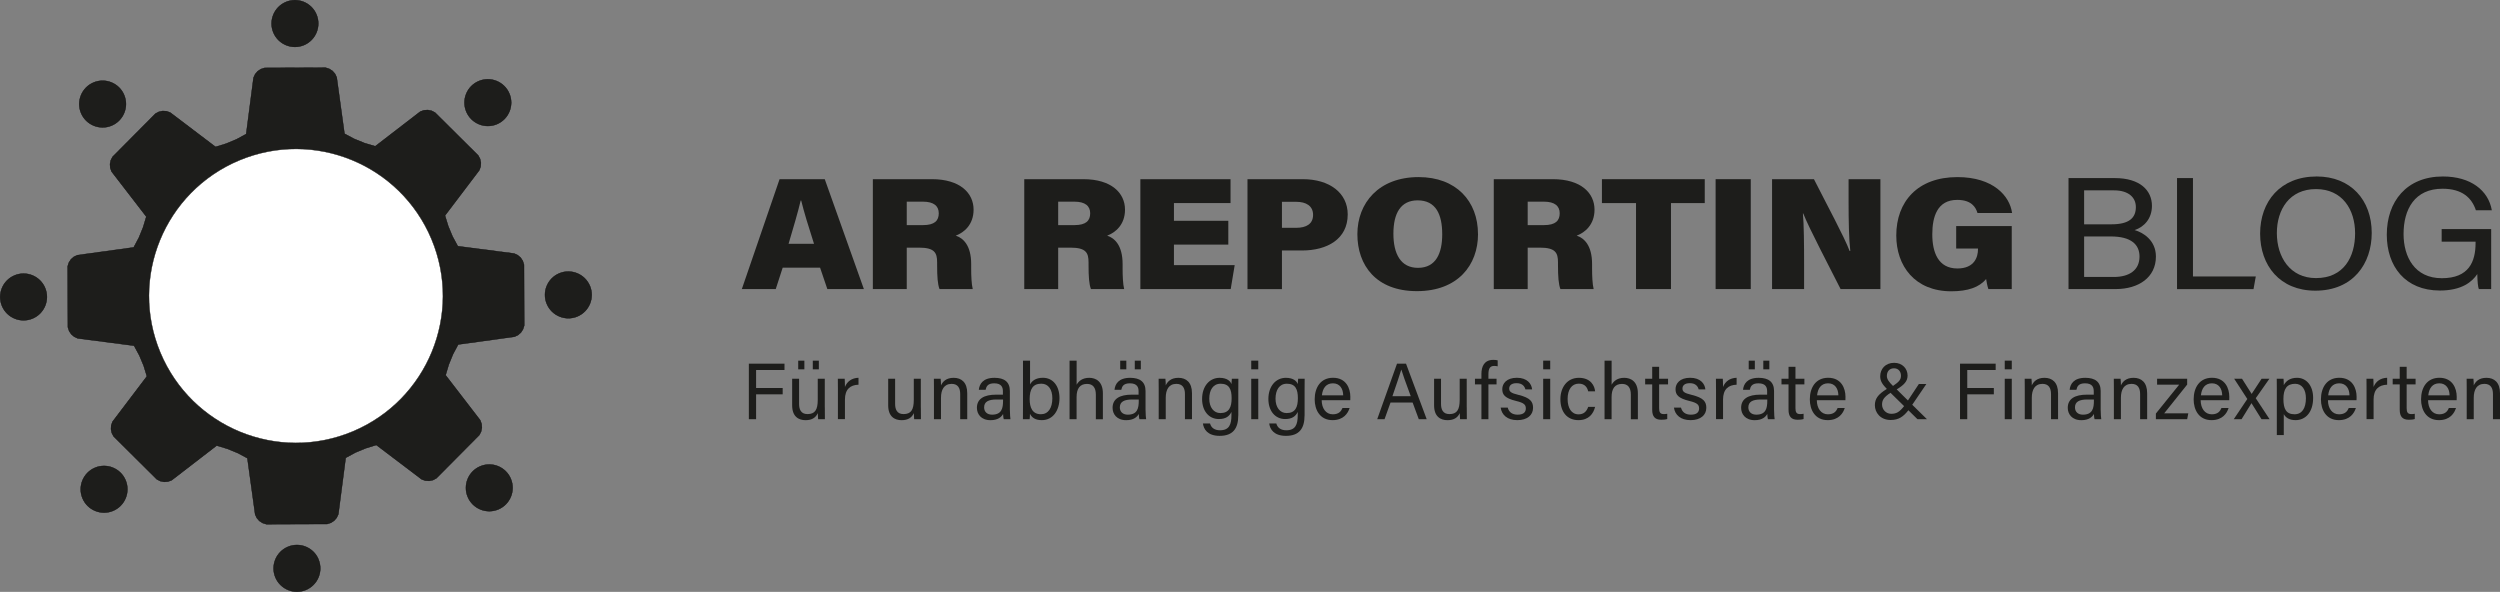
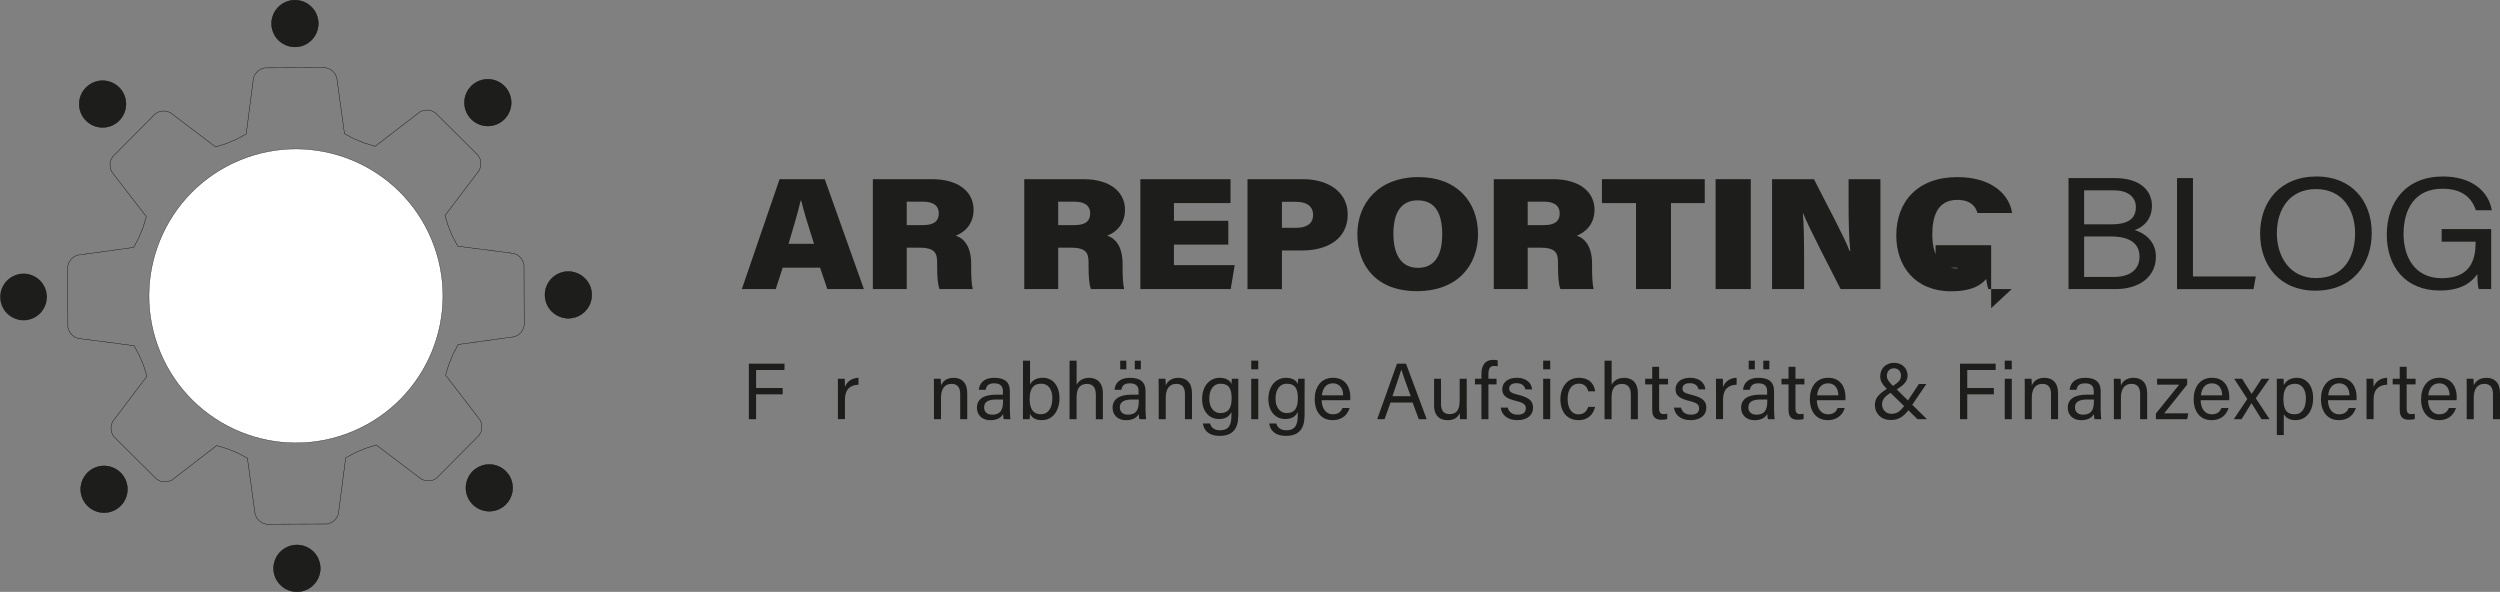
<svg xmlns="http://www.w3.org/2000/svg" id="Ebene_1" data-name="Ebene 1" viewBox="0 0 685.66 162.33">
  <rect x="0" y="0" width="685.66" height="162.33" fill="#808080" stroke="none" />
  <defs>
    <style>
      .cls-1 {
        fill: #1d1d1b;
      }

      .cls-2 {
        fill: #fff;
      }

      .cls-3 {
        stroke: #1d1d1b;
      }

      .cls-3, .cls-4 {
        fill: none;
        stroke-miterlimit: 10;
        stroke-width: .1px;
      }

      .cls-4 {
        stroke: #010101;
      }
    </style>
  </defs>
  <g>
    <path class="cls-1" d="M214.66,73.42l-1.9,5.86h-9.3l10.35-30.14h12.39l10.73,30.14h-10.02l-1.99-5.86h-10.25ZM223.25,66.86c-1.52-4.72-2.8-8.92-3.51-11.86h-.14c-.76,3.24-2.04,7.52-3.32,11.86h6.98Z" />
    <path class="cls-1" d="M248.69,67.91v11.37h-9.3v-30.14h16.19c7.74,0,11.44,3.81,11.44,8.36,0,4.16-2.66,6.3-4.89,7.13,2.04.66,4.23,2.67,4.23,7.79v1.27c0,1.88.09,4.29.43,5.6h-9.11c-.52-1.31-.66-3.5-.66-6.56v-.79c0-2.62-.71-4.02-4.94-4.02h-3.37ZM248.69,61.74h4.46c3.18,0,4.32-1.23,4.32-3.24s-1.38-3.19-4.32-3.19h-4.46v6.43Z" />
    <path class="cls-1" d="M290.22,67.91v11.37h-9.3v-30.14h16.19c7.74,0,11.44,3.81,11.44,8.36,0,4.16-2.66,6.3-4.89,7.13,2.04.66,4.23,2.67,4.23,7.79v1.27c0,1.88.09,4.29.43,5.6h-9.11c-.52-1.31-.66-3.5-.66-6.56v-.79c0-2.62-.71-4.02-4.94-4.02h-3.37ZM290.22,61.74h4.46c3.18,0,4.32-1.23,4.32-3.24s-1.38-3.19-4.32-3.19h-4.46v6.43Z" />
    <path class="cls-1" d="M336.88,67.08h-14.91v5.64h16.66l-1.09,6.56h-24.78v-30.14h24.73v6.56h-15.52v4.86h14.91v6.52Z" />
    <path class="cls-1" d="M342.15,49.14h15.14c7.41,0,12.34,3.81,12.34,9.67,0,6.78-5.65,9.89-12.53,9.89h-5.51v10.59h-9.45v-30.14ZM351.59,62.48h3.94c2.71,0,4.6-1.05,4.6-3.54s-1.95-3.59-4.6-3.59h-3.94v7.13Z" />
    <path class="cls-1" d="M405.37,64.19c0,8.53-5.55,15.66-16.76,15.66s-16.33-7.09-16.33-15.62,5.84-15.66,16.8-15.66c10.3,0,16.28,6.61,16.28,15.62ZM382.16,64.1c0,5.51,1.99,9.36,6.74,9.36,4.98,0,6.65-4.07,6.65-9.19,0-5.51-1.76-9.32-6.74-9.32-4.65,0-6.65,3.54-6.65,9.14Z" />
    <path class="cls-1" d="M418.99,67.91v11.37h-9.3v-30.14h16.19c7.74,0,11.44,3.81,11.44,8.36,0,4.16-2.66,6.3-4.89,7.13,2.04.66,4.22,2.67,4.22,7.79v1.27c0,1.88.1,4.29.43,5.6h-9.11c-.52-1.31-.67-3.5-.67-6.56v-.79c0-2.62-.71-4.02-4.94-4.02h-3.37ZM418.99,61.74h4.46c3.18,0,4.32-1.23,4.32-3.24s-1.38-3.19-4.32-3.19h-4.46v6.43Z" />
    <path class="cls-1" d="M448.7,55.7h-9.35v-6.56h28.2v6.56h-9.26v23.58h-9.59v-23.58Z" />
    <path class="cls-1" d="M480.17,49.14v30.14h-9.64v-30.14h9.64Z" />
    <path class="cls-1" d="M486.01,79.28v-30.14h11.49c3.42,6.78,8.4,15.97,9.78,19.69h.19c-.38-3.15-.47-8.44-.47-13.26v-6.43h8.73v30.14h-10.92c-2.75-5.47-8.69-16.75-10.25-20.74h-.09c.28,2.84.33,8.66.33,13.96v6.78h-8.78Z" />
-     <path class="cls-1" d="M551.75,79.28h-6.41c-.29-.83-.52-2.06-.62-2.76-1.85,2.27-5.03,3.37-9.54,3.37-10.02,0-15.1-6.96-15.1-15.31,0-9.27,5.84-16.01,16.76-16.01,9.87,0,14.38,5.21,15,9.84h-9.49c-.47-1.58-1.66-3.59-5.55-3.59-5.46,0-6.84,4.59-6.84,9.45s1.57,9.36,6.88,9.36c4.79,0,5.65-3.28,5.65-5.25v-.22h-5.98v-6.17h15.24v17.28Z" />
+     <path class="cls-1" d="M551.75,79.28h-6.41c-.29-.83-.52-2.06-.62-2.76-1.85,2.27-5.03,3.37-9.54,3.37-10.02,0-15.1-6.96-15.1-15.31,0-9.27,5.84-16.01,16.76-16.01,9.87,0,14.38,5.21,15,9.84h-9.49c-.47-1.58-1.66-3.59-5.55-3.59-5.46,0-6.84,4.59-6.84,9.45s1.57,9.36,6.88,9.36v-.22h-5.98v-6.17h15.24v17.28Z" />
  </g>
  <g>
    <path class="cls-1" d="M567.32,48.84h12.67c6.98,0,10.21,3.41,10.21,7.61,0,3.54-2.18,5.82-4.75,6.65,2.33.66,5.84,2.8,5.84,7.26,0,5.73-4.75,8.92-11.01,8.92h-12.96v-30.45ZM579.14,61.52c4.79,0,6.65-1.75,6.65-4.72,0-2.71-2.09-4.59-5.98-4.59h-8.21v9.32h7.55ZM571.59,75.96h8.17c4.13,0,7.03-1.79,7.03-5.6,0-3.28-2.28-5.51-7.88-5.51h-7.31v11.11Z" />
    <path class="cls-1" d="M597.08,48.84h4.37v26.99h17.23l-.62,3.46h-20.98v-30.45Z" />
    <path class="cls-1" d="M650.48,63.88c0,8.4-5.08,15.84-15.47,15.84-9.73,0-15.14-6.91-15.14-15.66s5.51-15.66,15.52-15.66c9.3,0,15.09,6.43,15.09,15.49ZM624.46,63.93c0,6.56,3.61,12.34,10.73,12.34,7.64,0,10.73-5.82,10.73-12.29s-3.47-12.12-10.73-12.12-10.73,5.6-10.73,12.07Z" />
    <path class="cls-1" d="M683.23,79.28h-3.37c-.24-.57-.38-1.92-.43-4.11-1.42,2.14-4.27,4.51-10.25,4.51-9.54,0-14.57-6.65-14.57-15.31,0-9.1,5.41-15.97,15.38-15.97,7.69,0,12.48,3.85,13.43,9.27h-4.37c-1.14-3.41-3.75-5.91-9.16-5.91-7.64,0-10.68,5.64-10.68,12.42,0,6.26,3.04,12.12,10.49,12.12s9.26-4.55,9.26-9.67v-.35h-9.3v-3.46h13.58v16.45Z" />
  </g>
  <g>
    <path class="cls-1" d="M205.38,99.74h9.78v1.73h-7.79v4.95h7.29v1.73h-7.29v6.83h-1.99v-15.23Z" />
-     <path class="cls-1" d="M226.22,111.73c0,1.09.02,2.58.02,3.24h-1.86c-.04-.28-.07-.96-.09-1.66-.55,1.23-1.6,1.93-3.35,1.93-1.88,0-3.68-.94-3.68-4.07v-7.29h1.9v6.89c0,1.44.46,2.8,2.3,2.8,2.04,0,2.82-1.14,2.82-3.92v-5.78h1.93v7.86ZM218.92,101.29v-2.38h1.69v2.38h-1.69ZM222.92,101.29v-2.38h1.66v2.38h-1.66Z" />
    <path class="cls-1" d="M229.81,106.9c0-1.55-.02-2.43-.02-3.02h1.88c.02.31.07,1.18.07,2.25.57-1.49,1.88-2.47,3.72-2.52v1.9c-2.28.07-3.72,1.27-3.72,4.07v5.38h-1.93v-8.07Z" />
-     <path class="cls-1" d="M252.56,111.73c0,1.09.02,2.58.02,3.24h-1.86c-.04-.28-.07-.96-.09-1.66-.55,1.23-1.6,1.93-3.35,1.93-1.88,0-3.68-.94-3.68-4.07v-7.29h1.9v6.89c0,1.44.46,2.8,2.3,2.8,2.04,0,2.82-1.14,2.82-3.92v-5.78h1.93v7.86Z" />
    <path class="cls-1" d="M256.15,106.68c0-.96,0-1.95-.02-2.8h1.86c.07.33.09,1.49.09,1.82.44-.94,1.33-2.08,3.48-2.08s3.72,1.27,3.72,4.22v7.13h-1.93v-6.89c0-1.68-.66-2.8-2.34-2.8-2.1,0-2.93,1.6-2.93,3.83v5.86h-1.93v-8.29Z" />
    <path class="cls-1" d="M276.98,112.54c0,1.03.09,2.1.15,2.43h-1.84c-.09-.24-.15-.77-.18-1.44-.39.72-1.29,1.71-3.44,1.71-2.63,0-3.74-1.71-3.74-3.39,0-2.47,1.95-3.61,5.25-3.61h1.88v-.94c0-.98-.31-2.17-2.38-2.17-1.84,0-2.17.92-2.36,1.77h-1.86c.15-1.53,1.09-3.28,4.29-3.28,2.71,0,4.22,1.12,4.22,3.63v5.29ZM275.09,109.57h-1.79c-2.21,0-3.39.61-3.39,2.17,0,1.16.79,1.99,2.17,1.99,2.67,0,3.02-1.79,3.02-3.81v-.35Z" />
    <path class="cls-1" d="M280.58,98.91h1.93v6.54c.48-.94,1.51-1.84,3.52-1.84,2.8,0,4.55,2.3,4.55,5.58s-1.71,6.04-4.84,6.04c-1.77,0-2.71-.66-3.26-1.73,0,.57-.04,1.16-.09,1.47h-1.84c.02-1.25.02-2.49.02-3.72v-12.34ZM285.59,105.23c-2.36,0-3.19,1.58-3.19,4.22,0,2.32.74,4.16,3.09,4.16,1.97,0,3.13-1.68,3.13-4.38,0-2.41-1.09-4-3.02-4Z" />
    <path class="cls-1" d="M295.28,98.91v6.61c.55-.99,1.58-1.9,3.46-1.9,1.77,0,3.74.96,3.74,4.27v7.09h-1.93v-6.76c0-1.88-.79-2.93-2.41-2.93-1.99,0-2.87,1.31-2.87,3.63v6.06h-1.93v-16.06h1.93Z" />
    <path class="cls-1" d="M314.19,112.54c0,1.03.09,2.1.15,2.43h-1.84c-.09-.24-.15-.77-.18-1.44-.39.72-1.29,1.71-3.44,1.71-2.63,0-3.74-1.71-3.74-3.39,0-2.47,1.95-3.61,5.25-3.61h1.88v-.94c0-.98-.31-2.17-2.38-2.17-1.84,0-2.17.92-2.36,1.77h-1.86c.15-1.53,1.09-3.28,4.29-3.28,2.71,0,4.22,1.12,4.22,3.63v5.29ZM312.31,109.57h-1.79c-2.21,0-3.39.61-3.39,2.17,0,1.16.79,1.99,2.17,1.99,2.67,0,3.02-1.79,3.02-3.81v-.35ZM307.23,101.29v-2.38h1.68v2.38h-1.68ZM311.23,101.29v-2.38h1.66v2.38h-1.66Z" />
    <path class="cls-1" d="M317.79,106.68c0-.96,0-1.95-.02-2.8h1.86c.07.33.09,1.49.09,1.82.44-.94,1.33-2.08,3.48-2.08s3.72,1.27,3.72,4.22v7.13h-1.93v-6.89c0-1.68-.66-2.8-2.34-2.8-2.1,0-2.93,1.6-2.93,3.83v5.86h-1.93v-8.29Z" />
    <path class="cls-1" d="M339.61,113.96c0,3.57-1.47,5.58-5.1,5.58-3.37,0-4.4-1.88-4.59-3.39h1.95c.33,1.23,1.31,1.86,2.74,1.86,2.52,0,3.13-1.6,3.13-4.13v-.9c-.59,1.23-1.6,1.95-3.46,1.95-2.73,0-4.59-2.23-4.59-5.49,0-3.61,2.12-5.82,4.79-5.82,2.12,0,3.02.98,3.26,1.73.02-.5.09-1.25.11-1.47h1.79c0,.63-.02,2.14-.02,3.19v6.89ZM334.71,113.29c2.38,0,3.08-1.62,3.08-4.07s-.66-3.98-3.02-3.98c-2.06,0-3.11,1.73-3.11,4.11s1.23,3.94,3.04,3.94Z" />
    <path class="cls-1" d="M343.17,101.29v-2.38h1.93v2.38h-1.93ZM343.17,103.88h1.93v11.09h-1.93v-11.09Z" />
    <path class="cls-1" d="M357.79,113.96c0,3.57-1.47,5.58-5.1,5.58-3.37,0-4.4-1.88-4.59-3.39h1.95c.33,1.23,1.31,1.86,2.74,1.86,2.52,0,3.13-1.6,3.13-4.13v-.9c-.59,1.23-1.6,1.95-3.46,1.95-2.73,0-4.59-2.23-4.59-5.49,0-3.61,2.12-5.82,4.79-5.82,2.12,0,3.02.98,3.26,1.73.02-.5.09-1.25.11-1.47h1.79c0,.63-.02,2.14-.02,3.19v6.89ZM352.88,113.29c2.38,0,3.08-1.62,3.08-4.07s-.66-3.98-3.02-3.98c-2.06,0-3.11,1.73-3.11,4.11s1.23,3.94,3.04,3.94Z" />
    <path class="cls-1" d="M362.49,109.76c.02,2.25,1.16,3.87,3.04,3.87,1.75,0,2.32-.92,2.67-1.73h1.95c-.44,1.42-1.64,3.33-4.68,3.33-3.48,0-4.9-2.84-4.9-5.69,0-3.3,1.66-5.93,5.03-5.93,3.59,0,4.75,2.87,4.75,5.23,0,.35,0,.63-.02.92h-7.83ZM368.39,108.43c-.02-1.84-.94-3.3-2.82-3.3s-2.82,1.36-3.02,3.3h5.84Z" />
    <path class="cls-1" d="M381.37,110.4l-1.64,4.57h-2.01l5.43-15.23h2.47l5.67,15.23h-2.17l-1.69-4.57h-6.06ZM386.92,108.67c-1.47-4-2.25-6.13-2.58-7.29h-.02c-.37,1.29-1.27,3.87-2.43,7.29h5.03Z" />
    <path class="cls-1" d="M402.28,111.73c0,1.09.02,2.58.02,3.24h-1.86c-.04-.28-.07-.96-.09-1.66-.55,1.23-1.6,1.93-3.35,1.93-1.88,0-3.68-.94-3.68-4.07v-7.29h1.9v6.89c0,1.44.46,2.8,2.3,2.8,2.03,0,2.82-1.14,2.82-3.92v-5.78h1.93v7.86Z" />
    <path class="cls-1" d="M406.3,114.97v-9.54h-1.77v-1.55h1.77v-1.33c0-2.04.79-3.85,3.24-3.85.42,0,.96.04,1.22.13v1.64c-.26-.07-.68-.11-.96-.11-1.14,0-1.58.7-1.58,2.32v1.2h2.23v1.55h-2.23v9.54h-1.92Z" />
    <path class="cls-1" d="M413.52,111.8c.31,1.2,1.2,1.93,2.71,1.93,1.62,0,2.25-.7,2.25-1.71s-.5-1.53-2.63-2.04c-3.17-.77-3.83-1.75-3.83-3.26s1.16-3.11,4-3.11,4.05,1.66,4.18,3.19h-1.84c-.17-.7-.72-1.71-2.41-1.71-1.55,0-2.03.74-2.03,1.47,0,.83.46,1.25,2.49,1.73,3.37.81,4.05,1.93,4.05,3.57,0,1.95-1.55,3.37-4.31,3.37s-4.29-1.44-4.57-3.44h1.93Z" />
    <path class="cls-1" d="M423.24,101.29v-2.38h1.93v2.38h-1.93ZM423.24,103.88h1.93v11.09h-1.93v-11.09Z" />
    <path class="cls-1" d="M437.48,111.58c-.46,1.9-1.75,3.65-4.57,3.65-3.06,0-4.95-2.19-4.95-5.75,0-3.13,1.77-5.86,5.08-5.86s4.31,2.28,4.44,3.7h-1.9c-.26-1.12-.96-2.1-2.58-2.1-1.95,0-3.06,1.68-3.06,4.2s1.07,4.22,3,4.22c1.38,0,2.19-.74,2.65-2.06h1.9Z" />
    <path class="cls-1" d="M442.01,98.91v6.61c.55-.99,1.58-1.9,3.46-1.9,1.77,0,3.74.96,3.74,4.27v7.09h-1.93v-6.76c0-1.88-.79-2.93-2.41-2.93-1.99,0-2.87,1.31-2.87,3.63v6.06h-1.93v-16.06h1.93Z" />
    <path class="cls-1" d="M451.21,103.88h1.93v-3.28h1.9v3.28h2.45v1.55h-2.45v6.5c0,1.09.26,1.64,1.27,1.64.26,0,.66-.02.96-.09v1.44c-.46.17-1.12.2-1.66.2-1.73,0-2.47-.9-2.47-2.74v-6.96h-1.93v-1.55Z" />
    <path class="cls-1" d="M461.04,111.8c.31,1.2,1.2,1.93,2.71,1.93,1.62,0,2.25-.7,2.25-1.71s-.5-1.53-2.63-2.04c-3.17-.77-3.83-1.75-3.83-3.26s1.16-3.11,4-3.11,4.05,1.66,4.18,3.19h-1.84c-.17-.7-.72-1.71-2.41-1.71-1.55,0-2.03.74-2.03,1.47,0,.83.46,1.25,2.49,1.73,3.37.81,4.05,1.93,4.05,3.57,0,1.95-1.55,3.37-4.31,3.37s-4.29-1.44-4.57-3.44h1.93Z" />
    <path class="cls-1" d="M470.64,106.9c0-1.55-.02-2.43-.02-3.02h1.88c.02.31.07,1.18.07,2.25.57-1.49,1.88-2.47,3.72-2.52v1.9c-2.28.07-3.72,1.27-3.72,4.07v5.38h-1.93v-8.07Z" />
    <path class="cls-1" d="M486.57,112.54c0,1.03.09,2.1.15,2.43h-1.84c-.09-.24-.15-.77-.18-1.44-.39.72-1.29,1.71-3.43,1.71-2.63,0-3.74-1.71-3.74-3.39,0-2.47,1.95-3.61,5.25-3.61h1.88v-.94c0-.98-.31-2.17-2.39-2.17-1.84,0-2.17.92-2.36,1.77h-1.86c.15-1.53,1.09-3.28,4.29-3.28,2.71,0,4.22,1.12,4.22,3.63v5.29ZM484.69,109.57h-1.79c-2.21,0-3.39.61-3.39,2.17,0,1.16.79,1.99,2.17,1.99,2.67,0,3.02-1.79,3.02-3.81v-.35ZM479.61,101.29v-2.38h1.68v2.38h-1.68ZM483.61,101.29v-2.38h1.66v2.38h-1.66Z" />
    <path class="cls-1" d="M488.6,103.88h1.93v-3.28h1.9v3.28h2.45v1.55h-2.45v6.5c0,1.09.26,1.64,1.27,1.64.26,0,.66-.02.96-.09v1.44c-.46.17-1.12.2-1.66.2-1.73,0-2.47-.9-2.47-2.74v-6.96h-1.93v-1.55Z" />
    <path class="cls-1" d="M498.29,109.76c.02,2.25,1.16,3.87,3.04,3.87,1.75,0,2.32-.92,2.67-1.73h1.95c-.44,1.42-1.64,3.33-4.68,3.33-3.48,0-4.9-2.84-4.9-5.69,0-3.3,1.66-5.93,5.03-5.93,3.59,0,4.75,2.87,4.75,5.23,0,.35,0,.63-.02.92h-7.83ZM504.2,108.43c-.02-1.84-.94-3.3-2.82-3.3s-2.82,1.36-3.02,3.3h5.84Z" />
    <path class="cls-1" d="M528.33,105.32l-3.87,5.69,4.03,3.96h-2.6l-2.49-2.45c-1.36,1.73-2.63,2.67-4.86,2.67-2.84,0-4.33-2.06-4.33-4.03,0-1.75.79-2.95,3.28-4.49-1.09-1.14-1.82-2.04-1.82-3.46,0-1.97,1.38-3.7,3.83-3.7,2.25,0,3.68,1.6,3.68,3.5,0,1.53-.92,2.54-2.98,3.79l3.08,3.04,3-4.53h2.06ZM522.22,111.38l-3.72-3.65c-1.84,1.2-2.32,2.01-2.32,3.24,0,1.33,1.07,2.52,2.5,2.52s2.25-.46,3.54-2.1ZM517.5,103.11c0,.9.57,1.64,1.68,2.74,1.75-1.16,2.19-1.82,2.19-2.8,0-1.05-.63-2.04-1.9-2.04-1.18,0-1.97.77-1.97,2.1Z" />
    <path class="cls-1" d="M537.56,99.74h9.78v1.73h-7.79v4.95h7.29v1.73h-7.29v6.83h-1.99v-15.23Z" />
    <path class="cls-1" d="M549.83,101.29v-2.38h1.93v2.38h-1.93ZM549.83,103.88h1.93v11.09h-1.93v-11.09Z" />
    <path class="cls-1" d="M555.32,106.68c0-.96,0-1.95-.02-2.8h1.86c.07.33.09,1.49.09,1.82.44-.94,1.33-2.08,3.48-2.08s3.72,1.27,3.72,4.22v7.13h-1.93v-6.89c0-1.68-.66-2.8-2.34-2.8-2.1,0-2.93,1.6-2.93,3.83v5.86h-1.93v-8.29Z" />
    <path class="cls-1" d="M576.15,112.54c0,1.03.09,2.1.15,2.43h-1.84c-.09-.24-.15-.77-.17-1.44-.39.72-1.29,1.71-3.44,1.71-2.63,0-3.74-1.71-3.74-3.39,0-2.47,1.95-3.61,5.25-3.61h1.88v-.94c0-.98-.31-2.17-2.39-2.17-1.84,0-2.17.92-2.36,1.77h-1.86c.15-1.53,1.09-3.28,4.29-3.28,2.71,0,4.22,1.12,4.22,3.63v5.29ZM574.27,109.57h-1.79c-2.21,0-3.39.61-3.39,2.17,0,1.16.79,1.99,2.17,1.99,2.67,0,3.02-1.79,3.02-3.81v-.35Z" />
    <path class="cls-1" d="M579.76,106.68c0-.96,0-1.95-.02-2.8h1.86c.07.33.09,1.49.09,1.82.44-.94,1.33-2.08,3.48-2.08s3.72,1.27,3.72,4.22v7.13h-1.93v-6.89c0-1.68-.66-2.8-2.34-2.8-2.1,0-2.93,1.6-2.93,3.83v5.86h-1.93v-8.29Z" />
    <path class="cls-1" d="M591.28,113.42l6.39-7.92h-6.06v-1.62h8.25v1.6l-6.3,7.88h6.61l-.31,1.62h-8.58v-1.55Z" />
    <path class="cls-1" d="M603.56,109.76c.02,2.25,1.16,3.87,3.04,3.87,1.75,0,2.32-.92,2.67-1.73h1.95c-.44,1.42-1.64,3.33-4.68,3.33-3.48,0-4.9-2.84-4.9-5.69,0-3.3,1.66-5.93,5.03-5.93,3.59,0,4.75,2.87,4.75,5.23,0,.35,0,.63-.02.92h-7.83ZM609.47,108.43c-.02-1.84-.94-3.3-2.82-3.3s-2.82,1.36-3.02,3.3h5.84Z" />
    <path class="cls-1" d="M614.91,103.88c1.58,2.47,2.23,3.52,2.63,4.14h.02c.48-.7,1.4-2.14,2.71-4.14h2.14l-3.74,5.34,3.79,5.75h-2.21c-1.36-2.17-2.3-3.65-2.74-4.38h-.02c-.37.61-1.27,2.1-2.71,4.38h-2.14l3.72-5.54-3.61-5.56h2.17Z" />
    <path class="cls-1" d="M624.45,119.33v-12.74c0-.92,0-1.86-.02-2.71h1.86c.04.37.07,1.03.07,1.75.61-1.14,1.73-2.01,3.63-2.01,2.56,0,4.42,2.14,4.42,5.51,0,3.98-2.12,6.1-4.81,6.1-1.79,0-2.74-.74-3.24-1.64v5.73h-1.9ZM629.48,105.26c-2.3,0-3.22,1.44-3.22,4.16s.74,4.2,3.06,4.2c2.04,0,3.11-1.66,3.11-4.4,0-2.36-1.07-3.96-2.95-3.96Z" />
    <path class="cls-1" d="M638.47,109.76c.02,2.25,1.16,3.87,3.04,3.87,1.75,0,2.32-.92,2.67-1.73h1.95c-.44,1.42-1.64,3.33-4.68,3.33-3.48,0-4.9-2.84-4.9-5.69,0-3.3,1.66-5.93,5.03-5.93,3.59,0,4.75,2.87,4.75,5.23,0,.35,0,.63-.02.92h-7.83ZM644.38,108.43c-.02-1.84-.94-3.3-2.82-3.3s-2.82,1.36-3.02,3.3h5.84Z" />
    <path class="cls-1" d="M649.06,106.9c0-1.55-.02-2.43-.02-3.02h1.88c.02.31.07,1.18.07,2.25.57-1.49,1.88-2.47,3.72-2.52v1.9c-2.28.07-3.72,1.27-3.72,4.07v5.38h-1.93v-8.07Z" />
    <path class="cls-1" d="M656.23,103.88h1.93v-3.28h1.9v3.28h2.45v1.55h-2.45v6.5c0,1.09.26,1.64,1.27,1.64.26,0,.66-.02.96-.09v1.44c-.46.17-1.12.2-1.66.2-1.73,0-2.47-.9-2.47-2.74v-6.96h-1.93v-1.55Z" />
    <path class="cls-1" d="M665.93,109.76c.02,2.25,1.16,3.87,3.04,3.87,1.75,0,2.32-.92,2.67-1.73h1.95c-.44,1.42-1.64,3.33-4.68,3.33-3.48,0-4.9-2.84-4.9-5.69,0-3.3,1.66-5.93,5.03-5.93,3.59,0,4.75,2.87,4.75,5.23,0,.35,0,.63-.02.92h-7.83ZM671.83,108.43c-.02-1.84-.94-3.3-2.82-3.3s-2.82,1.36-3.02,3.3h5.84Z" />
    <path class="cls-1" d="M676.53,106.68c0-.96,0-1.95-.02-2.8h1.86c.07.33.09,1.49.09,1.82.44-.94,1.33-2.08,3.48-2.08s3.72,1.27,3.72,4.22v7.13h-1.93v-6.89c0-1.68-.66-2.8-2.34-2.8-2.1,0-2.93,1.6-2.93,3.83v5.86h-1.93v-8.29Z" />
  </g>
-   <polygon class="cls-1" points="30.44 117.7 30.44 117.7 30.51 116.64 30.87 115.64 40.29 103.21 39.4 100.3 38.22 97.49 36.77 94.81 21.31 92.8 20.35 92.35 19.54 91.66 18.95 90.77 18.62 89.75 18.56 73.05 18.88 72.03 19.46 71.13 20.26 70.43 21.23 69.98 36.67 67.85 38.1 65.16 39.25 62.34 40.13 59.42 30.61 47.07 30.25 46.07 30.17 45.01 30.38 43.96 30.87 43.01 36.76 37.08 42.64 31.16 43.58 30.66 44.63 30.44 45.69 30.51 46.69 30.87 59.12 40.29 62.03 39.39 64.84 38.22 67.52 36.77 69.53 21.31 69.98 20.34 70.67 19.54 71.56 18.95 72.58 18.62 89.29 18.56 90.3 18.88 91.2 19.46 91.9 20.26 92.35 21.23 94.48 36.67 97.17 38.1 99.99 39.25 102.91 40.12 115.26 30.61 116.26 30.25 117.33 30.17 118.37 30.38 119.32 30.87 131.17 42.64 131.67 43.58 131.89 44.62 131.82 45.69 131.46 46.69 122.04 59.12 122.94 62.03 124.11 64.84 125.56 67.52 141.02 69.53 141.99 69.98 142.8 70.67 143.38 71.56 143.71 72.58 143.77 89.29 143.45 90.3 142.87 91.2 142.07 91.9 141.1 92.35 125.66 94.48 124.23 97.17 123.08 99.99 122.21 102.9 131.72 115.26 132.08 116.26 132.16 117.32 131.95 118.37 131.46 119.32 119.69 131.17 118.75 131.67 117.71 131.89 116.64 131.82 115.64 131.46 103.21 122.04 100.3 122.94 97.49 124.11 94.81 125.56 92.8 141.02 92.35 141.99 91.66 142.79 90.77 143.38 89.75 143.71 73.05 143.77 72.03 143.45 71.13 142.87 70.43 142.07 69.98 141.1 67.85 125.66 65.16 124.23 62.34 123.08 59.43 122.2 47.07 131.72 46.07 132.08 45.01 132.16 43.96 131.95 43.01 131.46 31.16 119.69 30.66 118.75 30.44 117.7" />
  <polyline class="cls-4" points="30.44 117.7 30.44 117.7 30.51 116.64 30.87 115.64 40.29 103.21 39.4 100.3 38.22 97.49 36.77 94.81 21.31 92.8 20.35 92.35 19.54 91.66 18.95 90.77 18.62 89.75 18.56 73.05 18.88 72.03 19.46 71.13 20.26 70.43 21.23 69.98 36.67 67.85 38.1 65.16 39.25 62.34 40.13 59.42 30.61 47.07 30.25 46.07 30.17 45.01 30.38 43.96 30.87 43.01 36.76 37.08 42.64 31.16 43.58 30.66 44.63 30.44 45.69 30.51 46.69 30.87 59.12 40.29 62.03 39.39 64.84 38.22 67.52 36.77 69.53 21.31 69.98 20.34 70.67 19.54 71.56 18.95 72.58 18.62 89.29 18.56 90.3 18.88 91.2 19.46 91.9 20.26 92.35 21.23 94.48 36.67 97.17 38.1 99.99 39.25 102.91 40.12 115.26 30.61 116.26 30.25 117.33 30.17 118.37 30.38 119.32 30.87 131.17 42.64 131.67 43.58 131.89 44.62 131.82 45.69 131.46 46.69 122.04 59.12 122.94 62.03 124.11 64.84 125.56 67.52 141.02 69.53 141.99 69.98 142.8 70.67 143.38 71.56 143.71 72.58 143.77 89.29 143.45 90.3 142.87 91.2 142.07 91.9 141.1 92.35 125.66 94.48 124.23 97.17 123.08 99.99 122.21 102.9 131.72 115.26 132.08 116.26 132.16 117.32 131.95 118.37 131.46 119.32 119.69 131.17 118.75 131.67 117.71 131.89 116.64 131.82 115.64 131.46 103.21 122.04 100.3 122.94 97.49 124.11 94.81 125.56 92.8 141.02 92.35 141.99 91.66 142.79 90.77 143.38 89.75 143.71 73.05 143.77 72.03 143.45 71.13 142.87 70.43 142.07 69.98 141.1 67.85 125.66 65.16 124.23 62.34 123.08 59.43 122.2 47.07 131.72 46.07 132.08 45.01 132.16 43.96 131.95 43.01 131.46 31.16 119.69 30.66 118.75 30.44 117.7" />
  <g>
    <path class="cls-2" d="M118.35,65.6c-8.6-20.54-32.21-30.21-52.74-21.62-20.53,8.6-30.21,32.21-21.62,52.74,8.6,20.53,32.21,30.21,52.74,21.62,20.53-8.6,30.21-32.21,21.62-52.74" />
    <path class="cls-3" d="M118.35,65.6c-8.6-20.54-32.21-30.21-52.74-21.62-20.53,8.6-30.21,32.21-21.62,52.74,8.6,20.53,32.21,30.21,52.74,21.62,20.53-8.6,30.21-32.21,21.62-52.74" />
    <path class="cls-1" d="M12.37,78.97c-1.37-3.26-5.12-4.8-8.38-3.43-3.26,1.37-4.8,5.12-3.44,8.38,1.37,3.26,5.12,4.8,8.38,3.44,3.26-1.37,4.8-5.12,3.44-8.38" />
-     <path class="cls-4" d="M12.37,78.97c-1.37-3.26-5.12-4.8-8.38-3.43-3.26,1.37-4.8,5.12-3.44,8.38,1.37,3.26,5.12,4.8,8.38,3.44,3.26-1.37,4.8-5.12,3.44-8.38" />
    <path class="cls-1" d="M34.05,26.06c-1.37-3.26-5.12-4.8-8.38-3.43-3.26,1.37-4.8,5.12-3.44,8.38,1.37,3.26,5.12,4.8,8.38,3.44,3.26-1.37,4.8-5.12,3.44-8.38" />
    <path class="cls-4" d="M34.05,26.06c-1.37-3.26-5.12-4.8-8.38-3.43-3.26,1.37-4.8,5.12-3.44,8.38,1.37,3.26,5.12,4.8,8.38,3.44,3.26-1.37,4.8-5.12,3.44-8.38" />
    <path class="cls-1" d="M86.8,3.98c-1.37-3.26-5.12-4.8-8.38-3.43-3.26,1.37-4.8,5.12-3.44,8.38,1.37,3.26,5.12,4.8,8.38,3.44,3.26-1.37,4.8-5.12,3.44-8.38" />
    <path class="cls-4" d="M86.8,3.98c-1.37-3.26-5.12-4.8-8.38-3.43-3.26,1.37-4.8,5.12-3.44,8.38,1.37,3.26,5.12,4.8,8.38,3.44,3.26-1.37,4.8-5.12,3.44-8.38" />
    <path class="cls-1" d="M139.7,25.67c-1.37-3.26-5.12-4.8-8.38-3.43-3.26,1.37-4.8,5.12-3.43,8.38,1.37,3.26,5.12,4.8,8.38,3.44,3.26-1.37,4.8-5.12,3.44-8.38" />
    <path class="cls-4" d="M139.7,25.67c-1.37-3.26-5.12-4.8-8.38-3.43-3.26,1.37-4.8,5.12-3.43,8.38,1.37,3.26,5.12,4.8,8.38,3.44,3.26-1.37,4.8-5.12,3.44-8.38" />
    <path class="cls-1" d="M161.78,78.41c-1.37-3.26-5.12-4.8-8.38-3.44-3.26,1.36-4.8,5.12-3.43,8.38,1.37,3.26,5.12,4.8,8.38,3.44,3.26-1.37,4.8-5.12,3.44-8.38" />
    <path class="cls-4" d="M161.78,78.41c-1.37-3.26-5.12-4.8-8.38-3.44-3.26,1.36-4.8,5.12-3.43,8.38,1.37,3.26,5.12,4.8,8.38,3.44,3.26-1.37,4.8-5.12,3.44-8.38" />
    <path class="cls-1" d="M140.1,131.32c-1.37-3.26-5.12-4.8-8.38-3.43-3.26,1.37-4.8,5.12-3.44,8.38,1.37,3.26,5.12,4.8,8.38,3.44,3.26-1.37,4.8-5.12,3.44-8.38" />
    <path class="cls-4" d="M140.1,131.32c-1.37-3.26-5.12-4.8-8.38-3.43-3.26,1.37-4.8,5.12-3.44,8.38,1.37,3.26,5.12,4.8,8.38,3.44,3.26-1.37,4.8-5.12,3.44-8.38" />
    <path class="cls-1" d="M87.35,153.4c-1.37-3.26-5.12-4.8-8.38-3.43-3.26,1.37-4.8,5.12-3.44,8.38,1.37,3.26,5.12,4.8,8.38,3.44,3.26-1.37,4.8-5.12,3.43-8.38" />
    <path class="cls-4" d="M87.35,153.4c-1.37-3.26-5.12-4.8-8.38-3.43-3.26,1.37-4.8,5.12-3.44,8.38,1.37,3.26,5.12,4.8,8.38,3.44,3.26-1.37,4.8-5.12,3.43-8.38" />
    <path class="cls-1" d="M34.45,131.72c-1.37-3.26-5.12-4.8-8.38-3.44-3.26,1.37-4.8,5.12-3.44,8.38,1.37,3.26,5.12,4.8,8.38,3.44,3.26-1.37,4.8-5.12,3.44-8.38" />
    <path class="cls-4" d="M34.45,131.72c-1.37-3.26-5.12-4.8-8.38-3.44-3.26,1.37-4.8,5.12-3.44,8.38,1.37,3.26,5.12,4.8,8.38,3.44,3.26-1.37,4.8-5.12,3.44-8.38" />
  </g>
</svg>